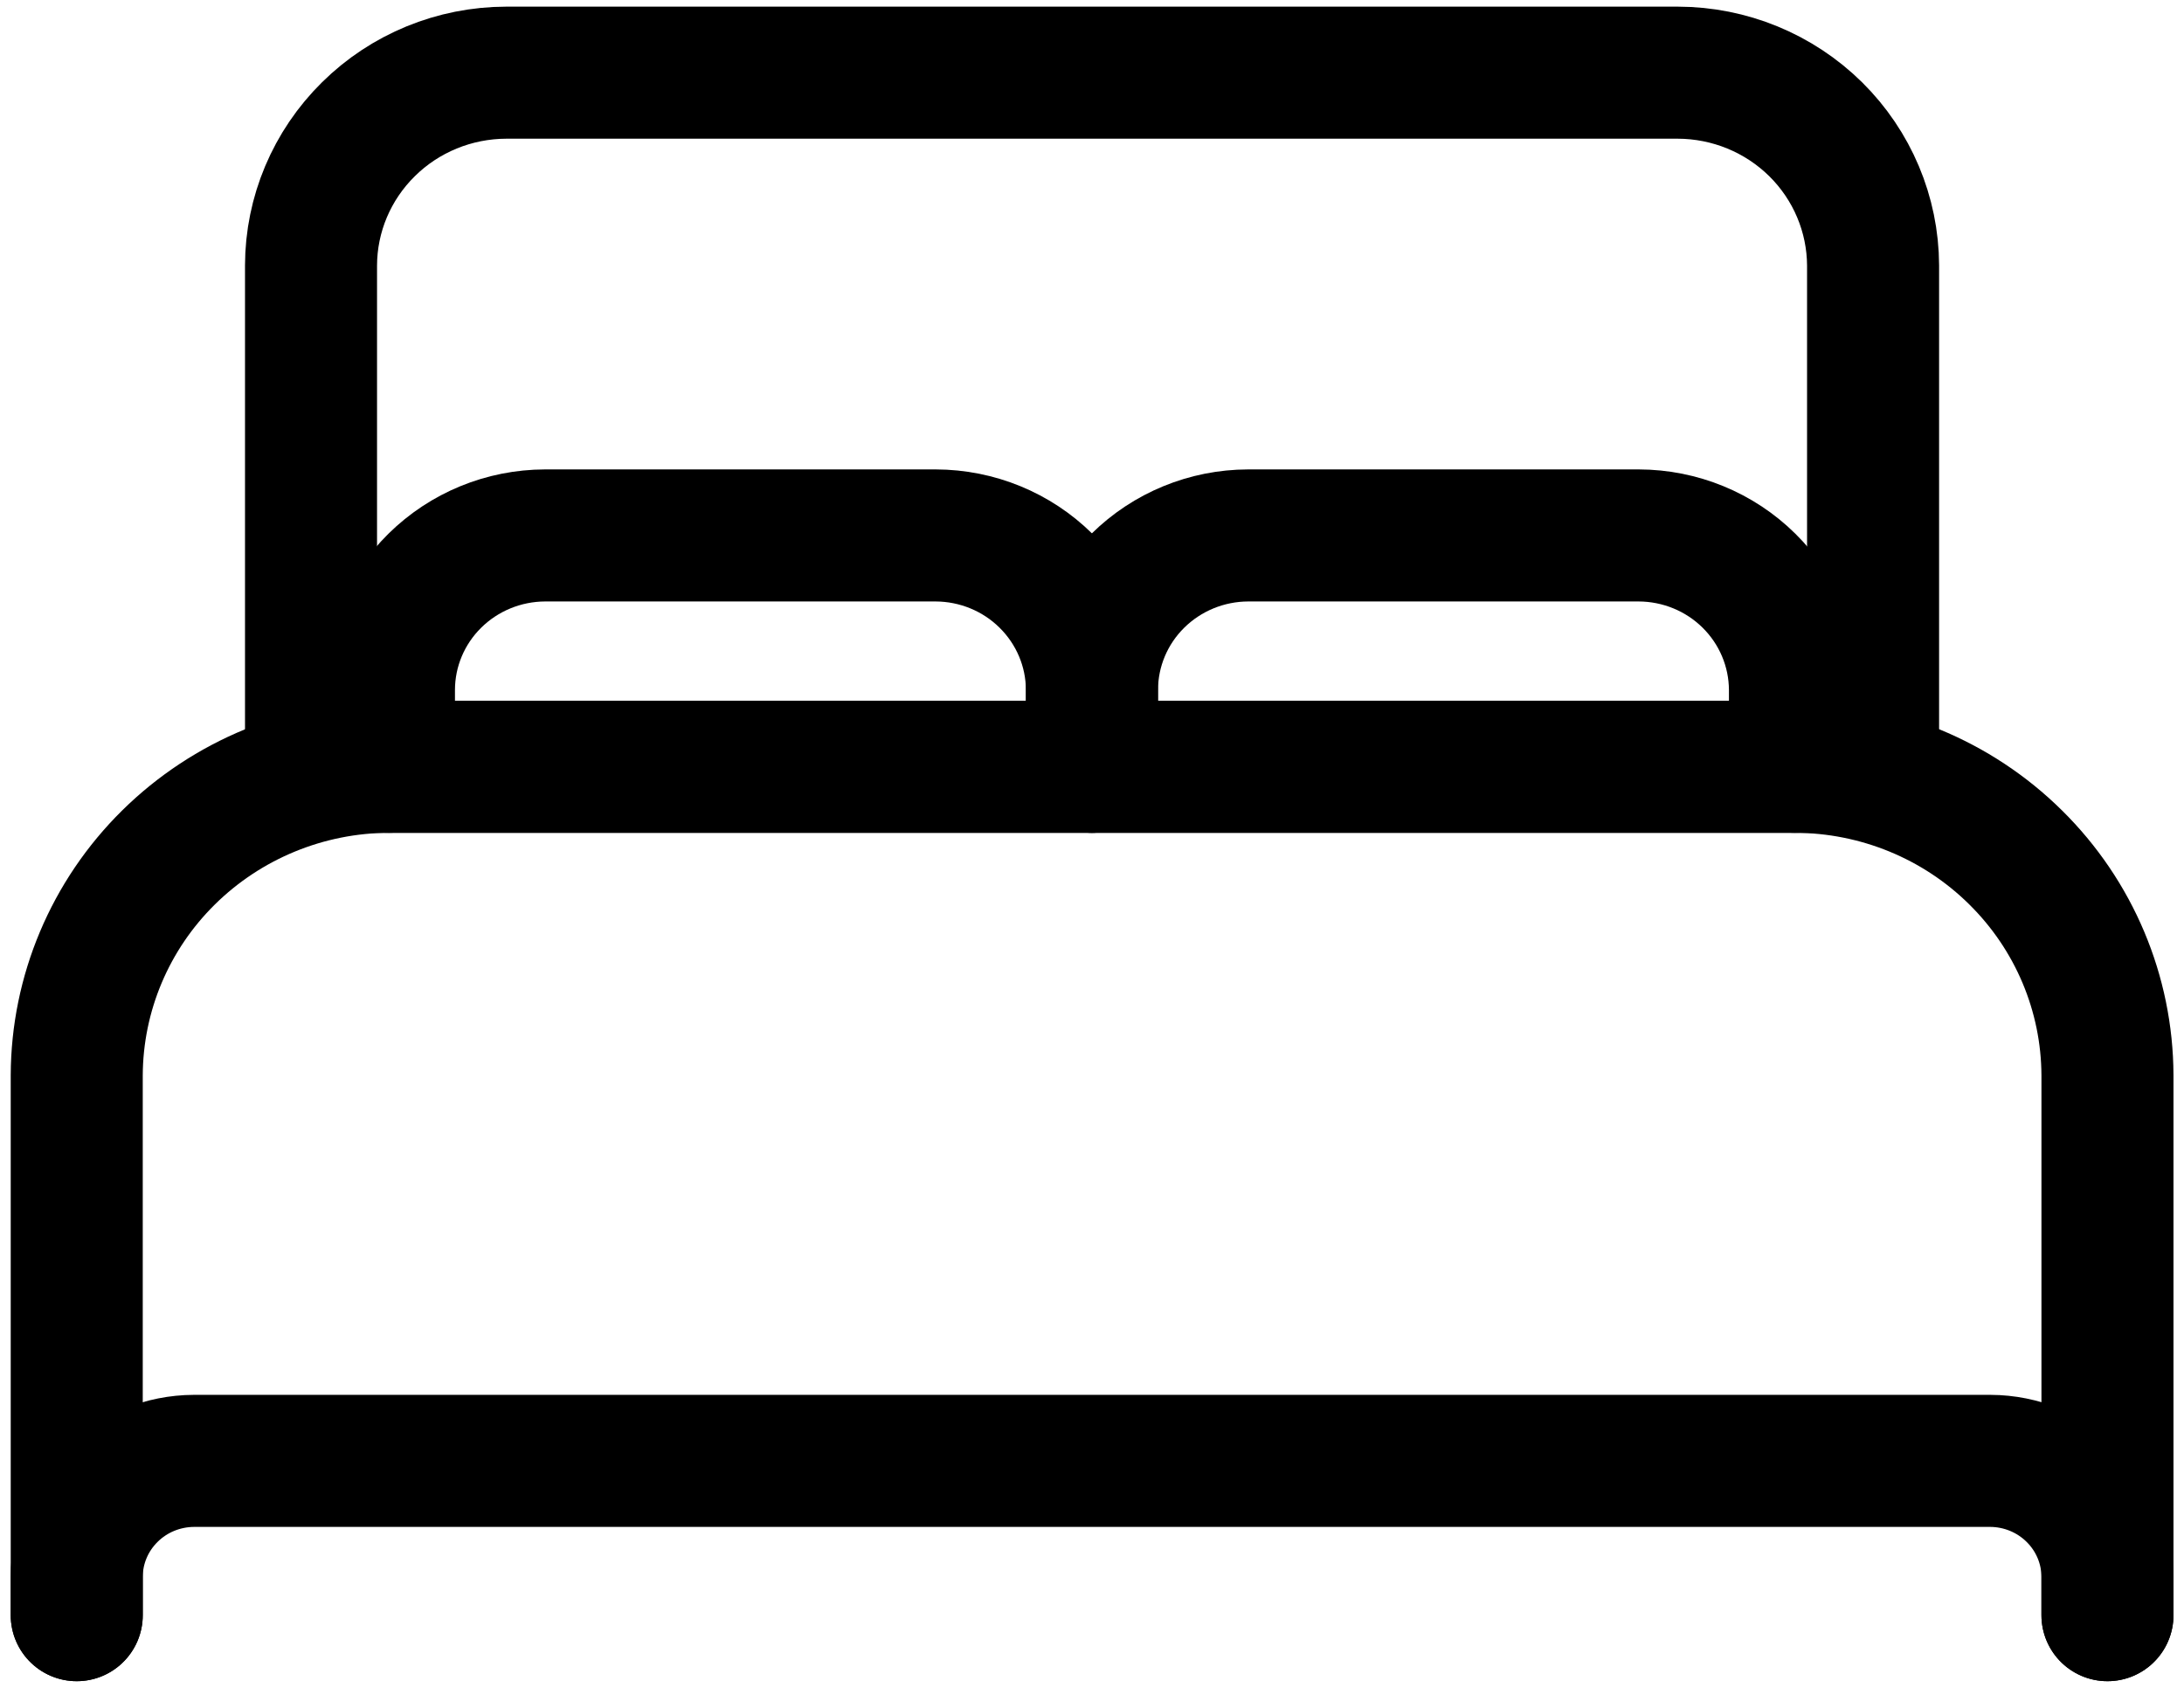
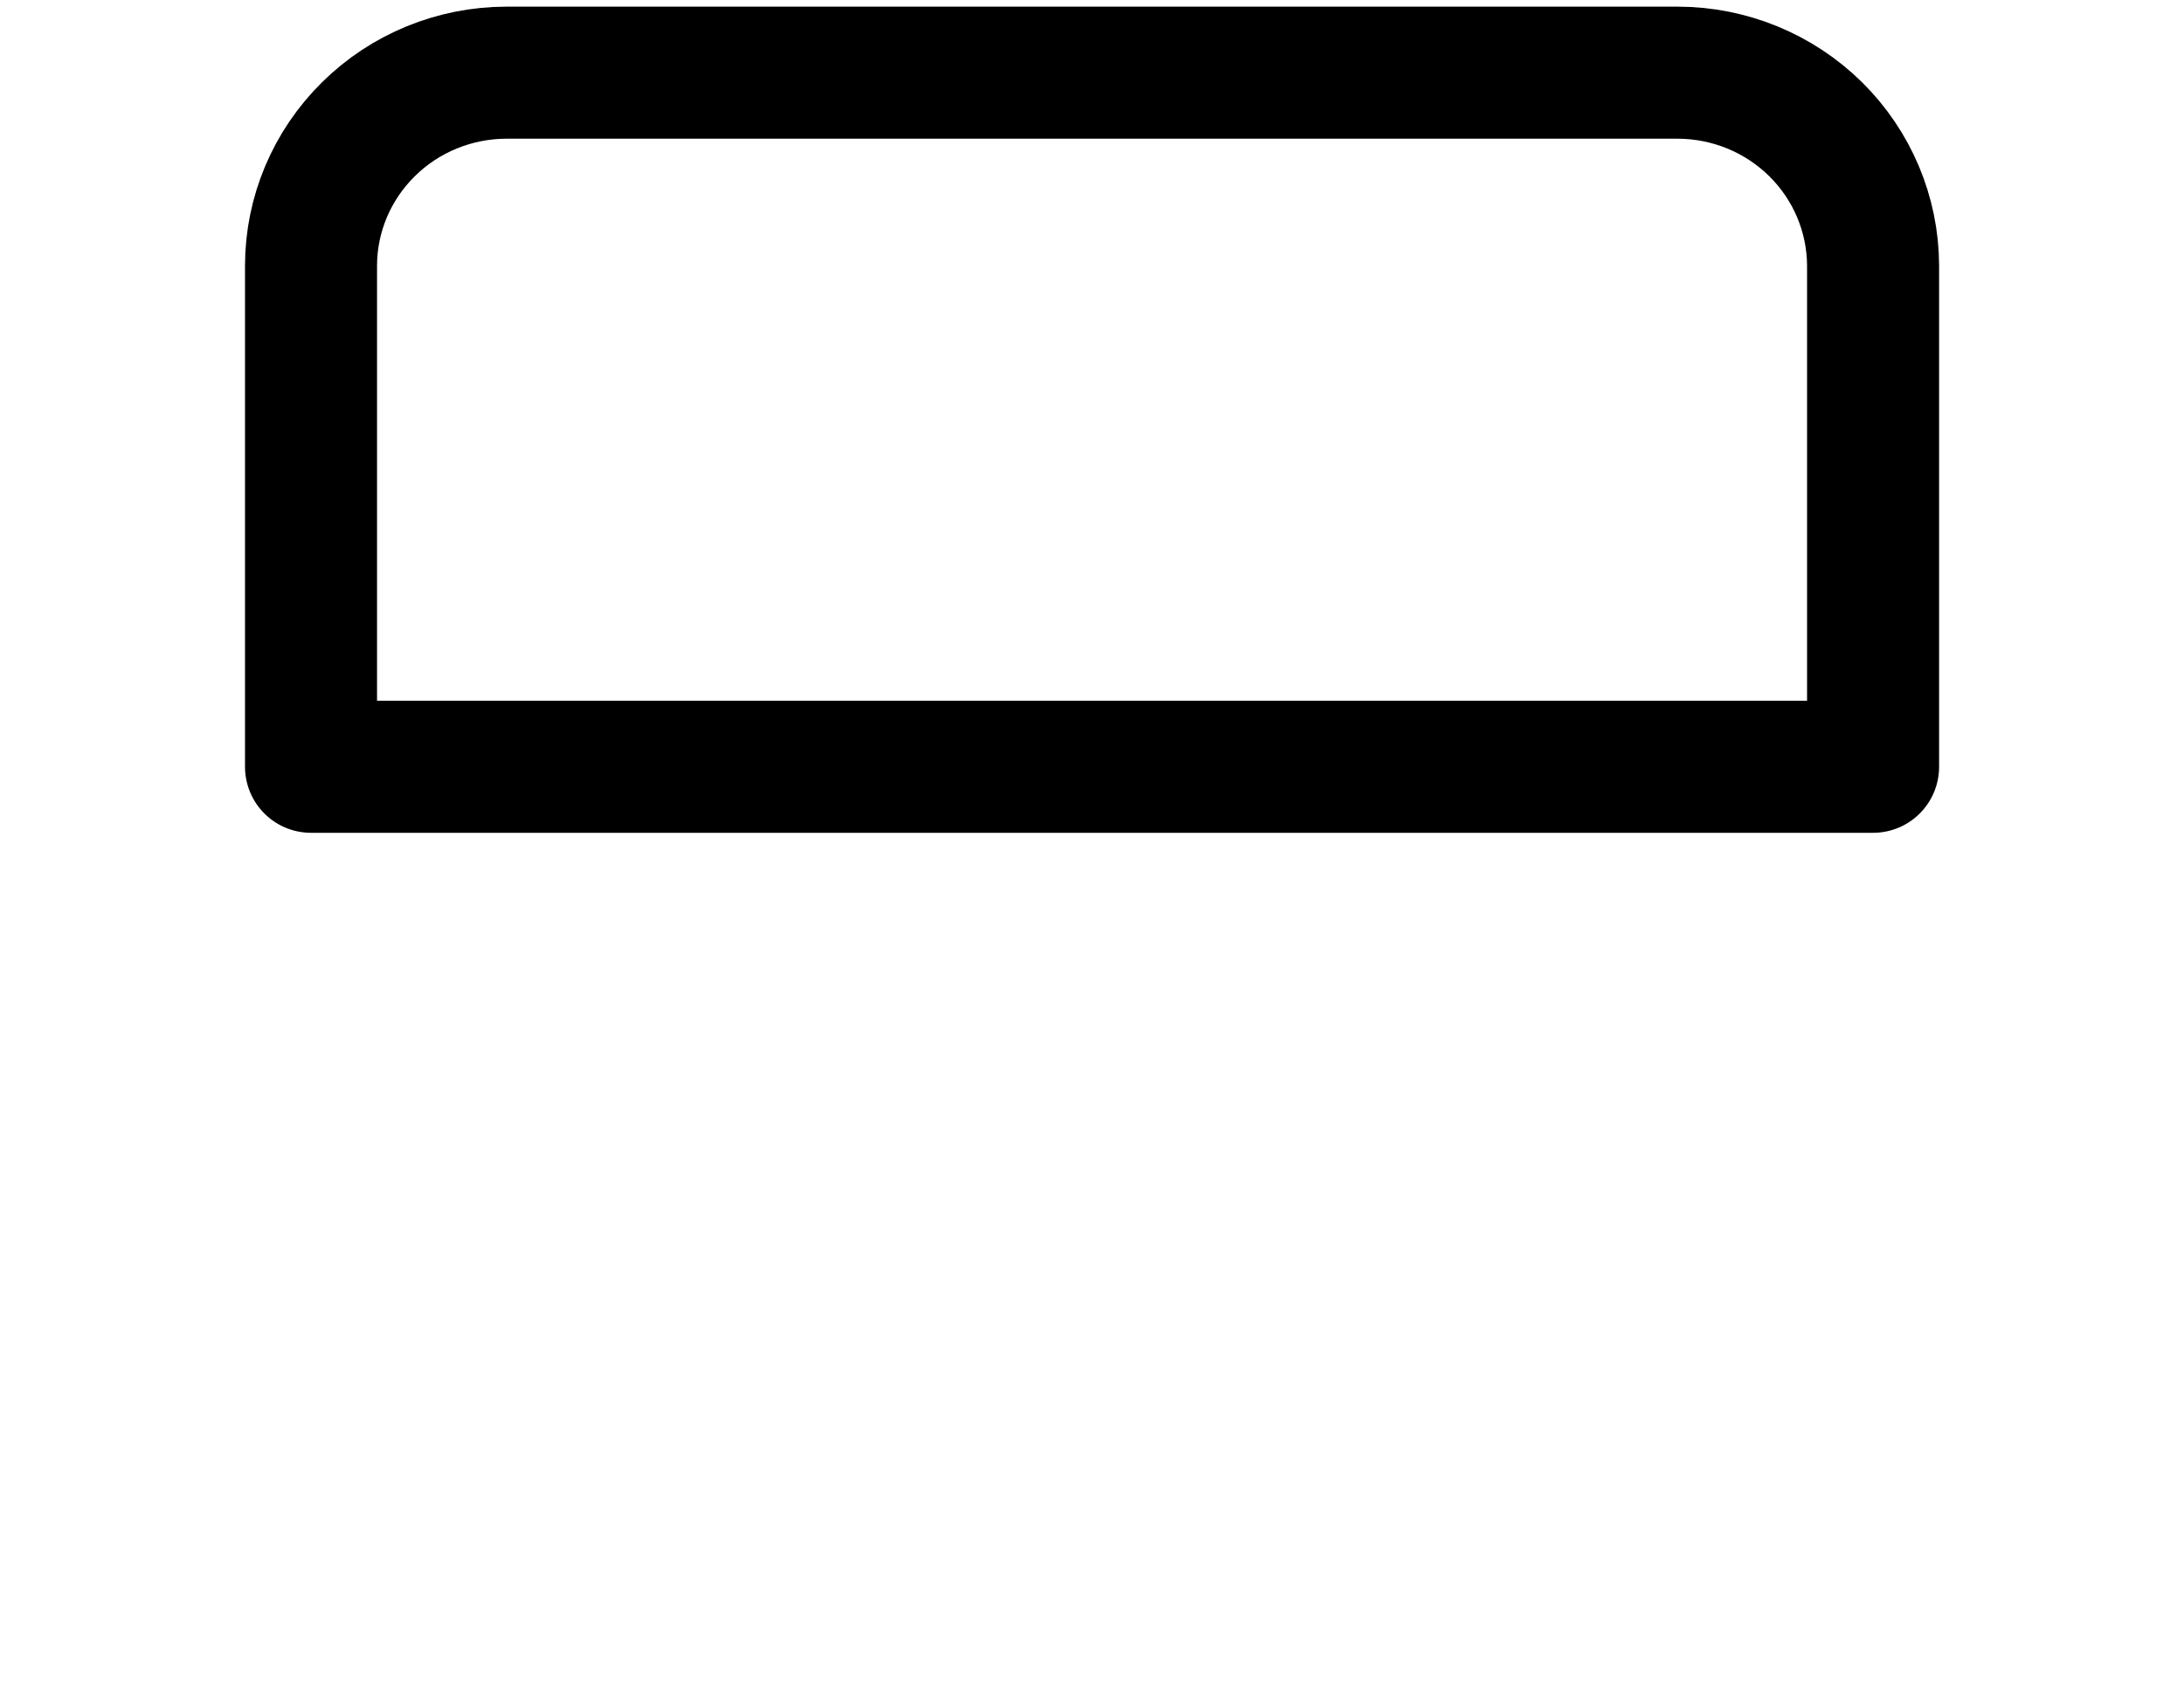
<svg xmlns="http://www.w3.org/2000/svg" width="22" height="17" viewBox="0 0 22 17" fill="none">
  <g clip-path="url(#clip0_2391_20170)">
    <path d="M17.294 7.723H3.133V2.674C3.134 2.159 3.342 1.666 3.711 1.302C4.079 0.938 4.578 0.733 5.1 0.732H16.901C17.422 0.733 17.921 0.938 18.29 1.302C18.658 1.666 18.866 2.159 18.868 2.674V7.723H17.294Z" stroke="black" stroke-width="1.33" stroke-linecap="round" stroke-linejoin="round" />
-     <path d="M0.773 16.268V10.83C0.776 10.007 1.108 9.218 1.698 8.636C2.288 8.054 3.087 7.725 3.92 7.723H18.082C18.916 7.725 19.715 8.053 20.304 8.636C20.894 9.218 21.226 10.007 21.229 10.83V16.268" stroke="black" stroke-width="1.33" stroke-linecap="round" stroke-linejoin="round" />
-     <path d="M0.773 16.268V15.88C0.774 15.571 0.899 15.275 1.12 15.057C1.341 14.838 1.641 14.715 1.954 14.714H20.049C20.361 14.715 20.661 14.838 20.882 15.057C21.103 15.275 21.228 15.571 21.229 15.88V16.268" stroke="black" stroke-width="1.33" stroke-linecap="round" stroke-linejoin="round" />
-     <path d="M3.918 7.723V6.946C3.919 6.535 4.085 6.14 4.38 5.849C4.675 5.558 5.074 5.394 5.491 5.393H9.425C9.842 5.394 10.242 5.558 10.536 5.849C10.831 6.14 10.998 6.535 10.999 6.946V7.723" stroke="black" stroke-width="1.33" stroke-linecap="round" stroke-linejoin="round" />
-     <path d="M11 7.723V6.946C11.001 6.535 11.167 6.14 11.462 5.849C11.757 5.558 12.156 5.394 12.573 5.393H16.507C16.924 5.394 17.324 5.558 17.618 5.849C17.913 6.14 18.079 6.535 18.081 6.946V7.723" stroke="black" stroke-width="1.33" stroke-linecap="round" stroke-linejoin="round" />
  </g>
  <defs>
    <clipPath id="clip0_2391_20170">
      <rect width="22" height="17" fill="white" />
    </clipPath>
  </defs>
</svg>